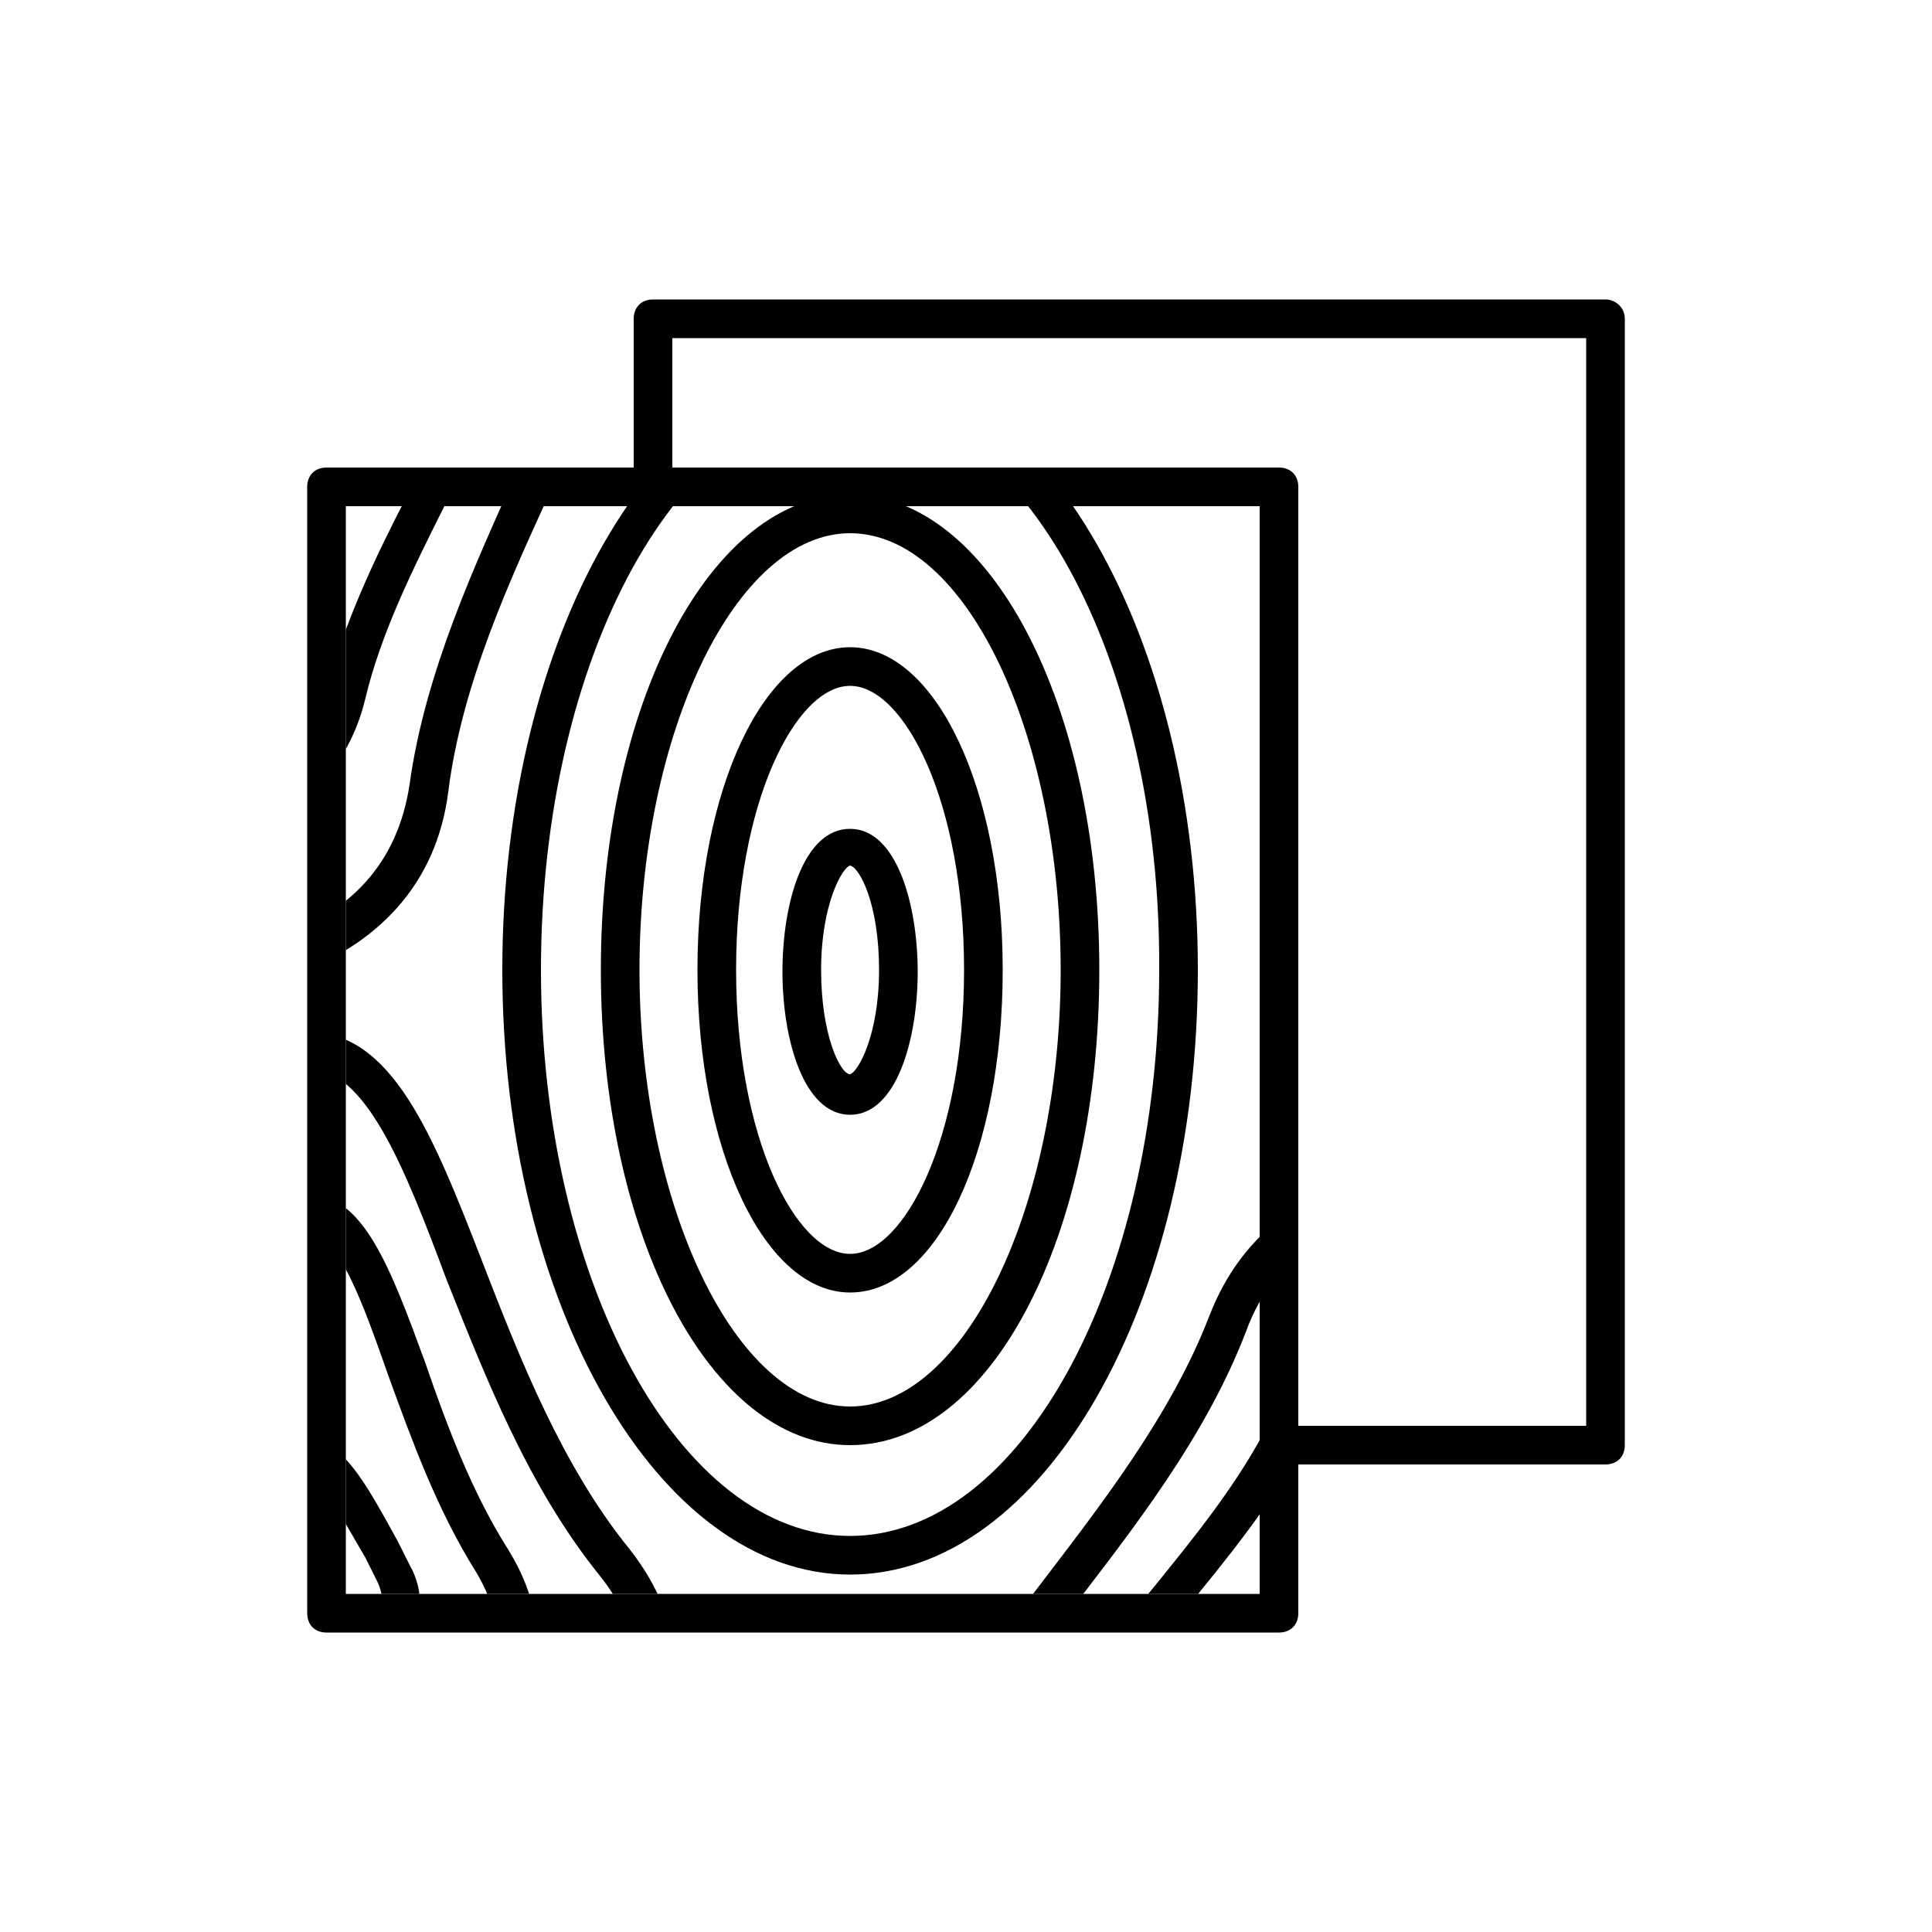
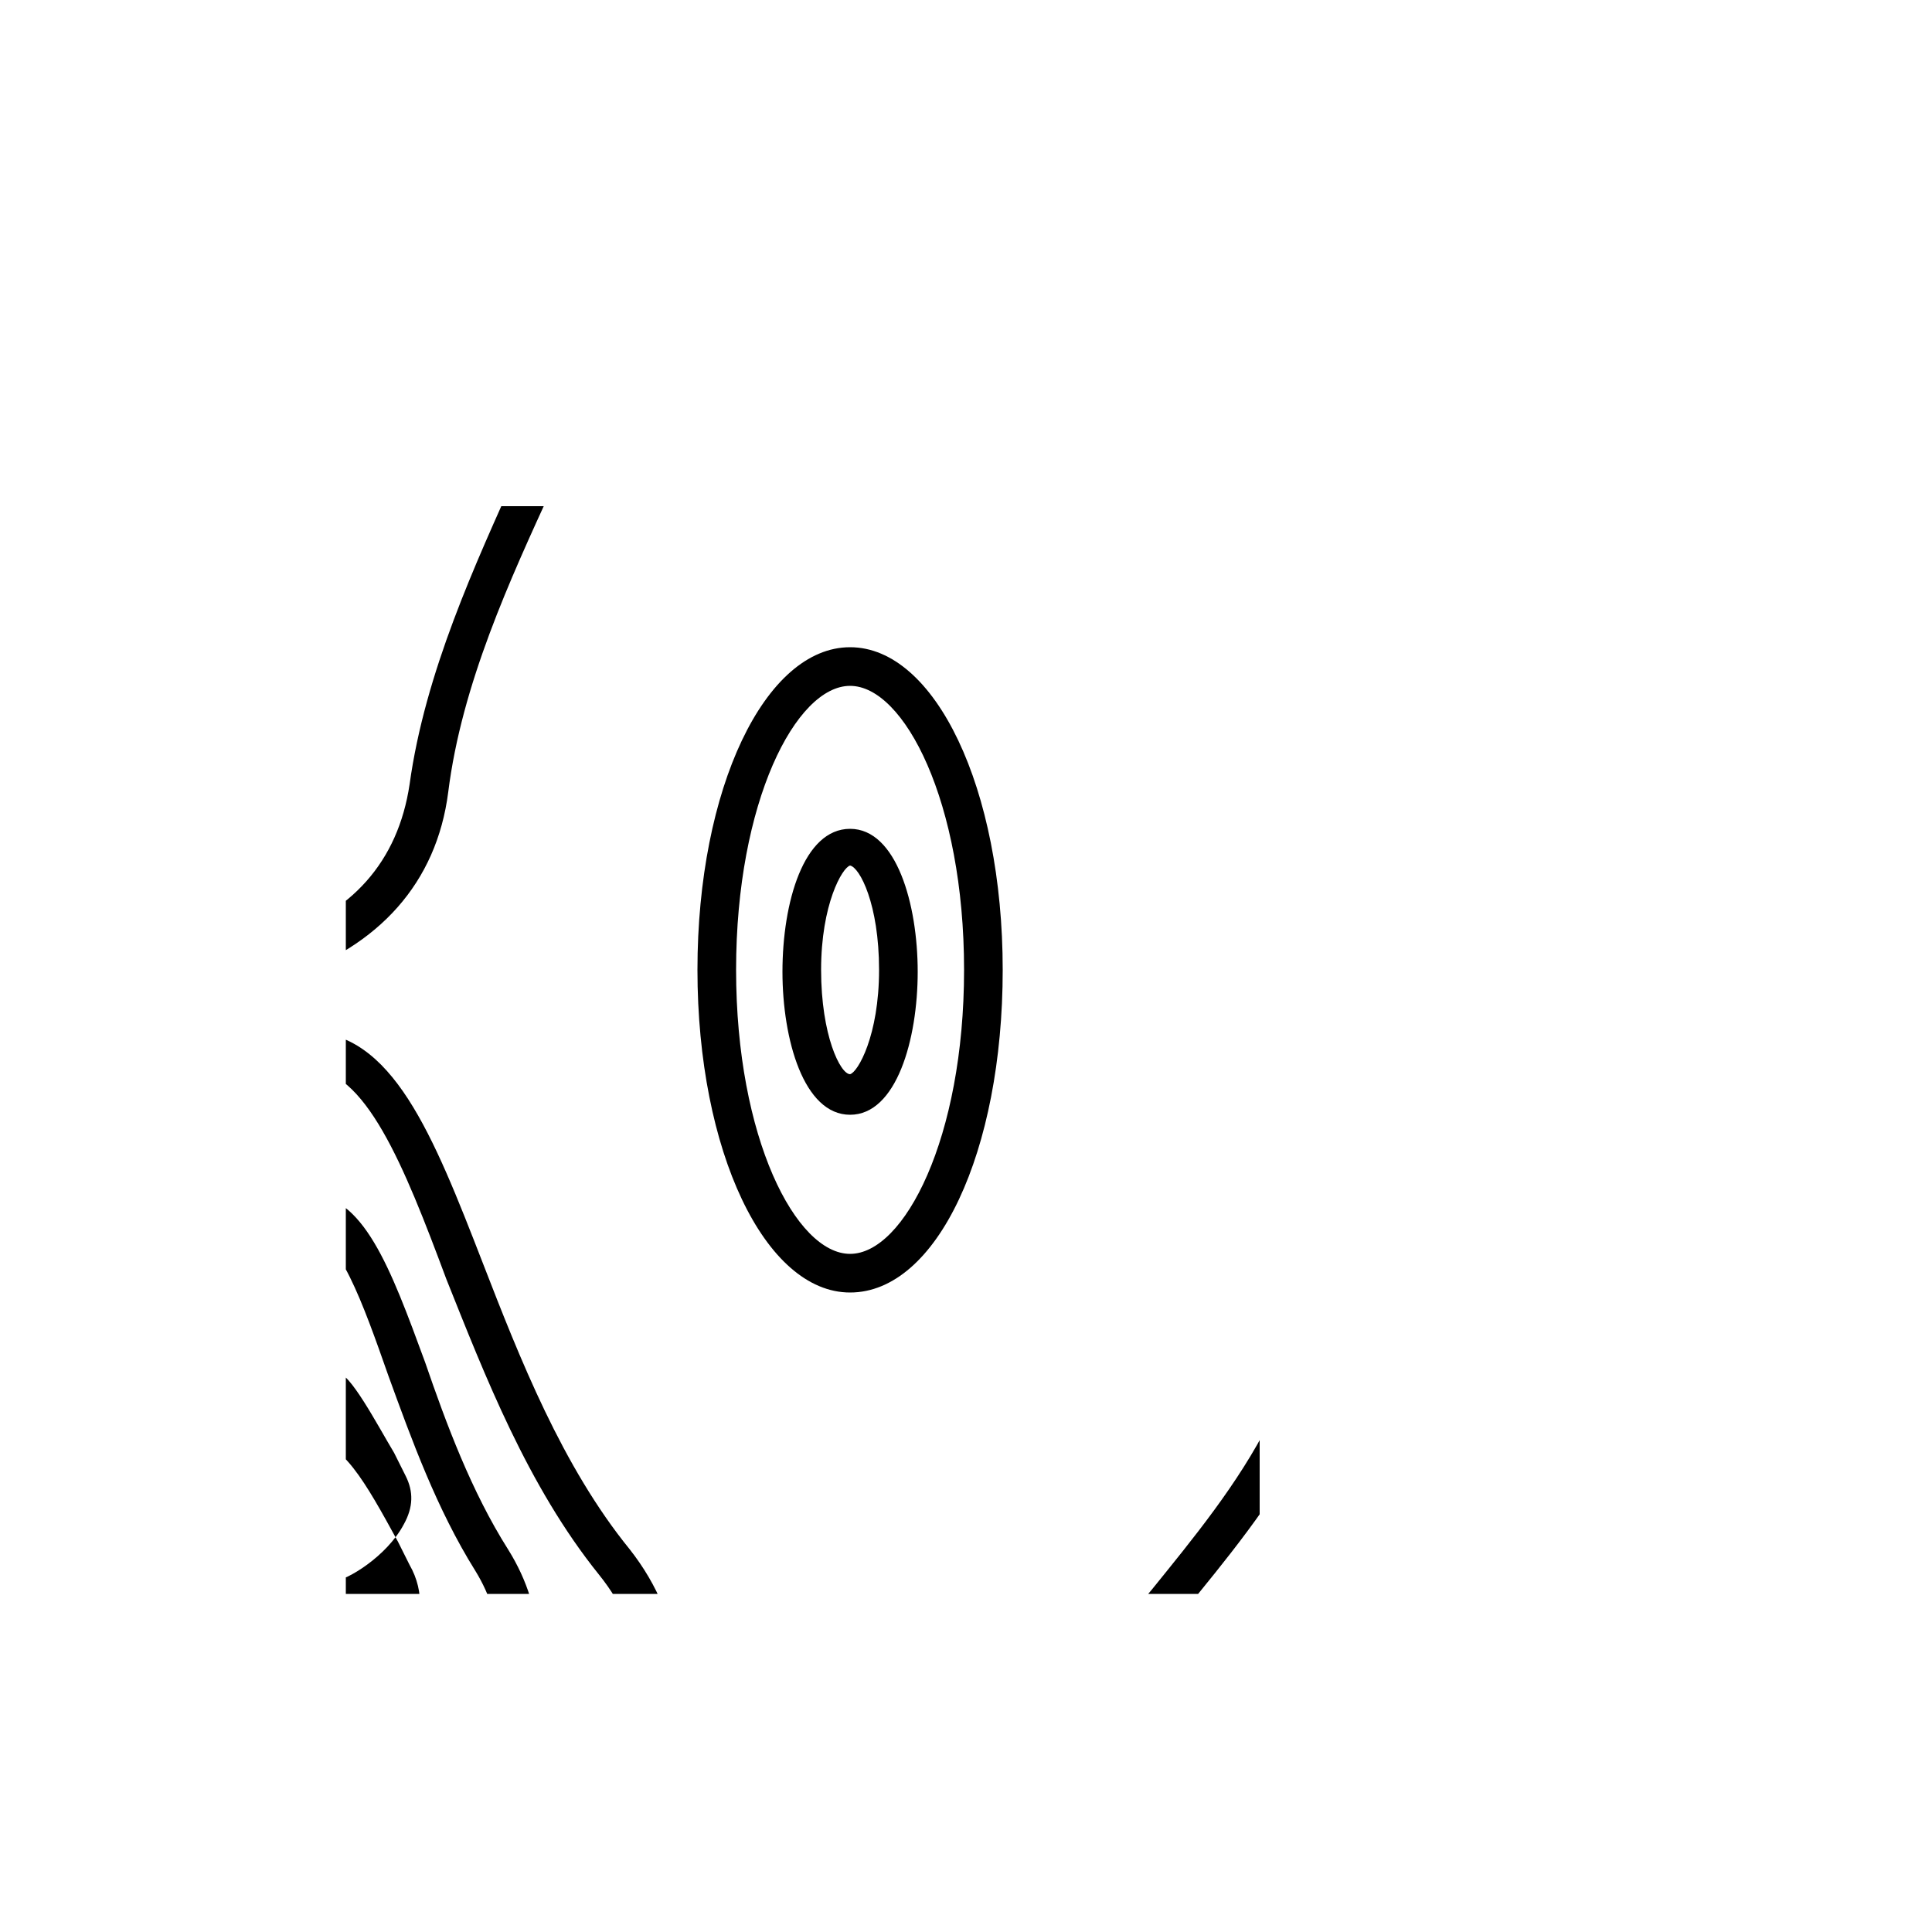
<svg xmlns="http://www.w3.org/2000/svg" xmlns:xlink="http://www.w3.org/1999/xlink" viewBox="0 0 100 100">
-   <path d="M83.1 15.5H33.8c-.6 0-1 .4-1 1v7.7H16.9c-.6 0-1 .4-1 1v58.3c0 .6.4 1 1 1h49.3c.6 0 1-.4 1-1v-7.7h15.9c.6 0 1-.4 1-1V16.5c0-.6-.5-1-1-1zm-17.9 67H17.9V26.2h47.3v56.3zm16.9-8.7H67.2V25.2c0-.6-.4-1-1-1H34.8v-6.7h47.3v56.3z" />
  <defs>
    <path id="a" d="M17.9 26.2h47.3v56.3H17.9z" />
  </defs>
  <clipPath id="b">
    <use xlink:href="#a" overflow="visible" />
  </clipPath>
  <g clip-path="url(#b)">
-     <path d="M15.9 89.3c-2.4 0-3.5-3.9-3.5-7.4 0-3.6 1.1-7.4 3.5-7.4 1.8 0 3 2.2 4.7 5.3l.6 1.2c.8 1.4.7 3-.2 4.6-1.1 2-3.7 3.7-5.1 3.7zm0-12.9c-.4.1-1.5 2-1.5 5.4s1 5.4 1.5 5.4 2.6-1.2 3.5-2.9c.5-.9.5-1.7.1-2.5l-.6-1.2c-.9-1.5-2.3-4.2-3-4.2z" />
+     <path d="M15.9 89.3c-2.4 0-3.5-3.9-3.5-7.4 0-3.6 1.1-7.4 3.5-7.4 1.8 0 3 2.2 4.7 5.3l.6 1.2c.8 1.4.7 3-.2 4.6-1.1 2-3.7 3.7-5.1 3.7zm0-12.9s1 5.4 1.5 5.4 2.6-1.2 3.5-2.9c.5-.9.5-1.7.1-2.5l-.6-1.2c-.9-1.5-2.3-4.2-3-4.2z" />
    <path d="M15.9 98.6c-4.4 0-7.9-7.3-7.9-16.7 0-8.4 3-20.1 7.9-20.1 2.9 0 4.3 3.8 6.1 8.7 1.1 3.2 2.4 6.7 4.3 9.7 2 3.2 2.1 6.8.1 10.5-2.5 4.4-7.7 7.9-10.5 7.9zm0-34.8c-2.6 0-5.9 8.8-5.9 18.1 0 8.7 3.1 14.7 5.9 14.7 1.9 0 6.5-3 8.7-6.9 1.6-3 1.6-5.8 0-8.4-2-3.2-3.3-6.8-4.5-10.1-1.3-3.7-2.6-7.4-4.2-7.4z" />
    <path d="M15.9 106.4C8.7 106.4 3 95.6 3 81.9c0-13.5 5.5-28.5 12.9-28.5 4.4 0 6.5 5.3 9.1 12 1.9 4.9 4.1 10.5 7.6 14.8 2.9 3.7 3.3 8.1 1.1 12.7-3.4 7.2-12.8 13.5-17.8 13.5zm0-51.1C10.4 55.3 5 68.5 5 81.9c0 12.2 5 22.6 10.9 22.6 3.9 0 12.8-5.7 16-12.4 1.9-3.9 1.6-7.5-.9-10.6-3.7-4.6-5.9-10.3-7.9-15.3-2.2-5.9-4.2-10.9-7.2-10.9zm44.2 38.5c-2.3 0-4-.6-4.9-1.9-1.5-2.5 1.1-5.7 4.4-9.6 2.1-2.6 4.5-5.5 6.1-8.7 1.7-3.4 4.8-5.3 9-5.4 5.1-.2 10.7 2.5 12.2 4.9 2.3 3.8-2.3 10.6-10.3 15.3-4.9 2.9-11.7 5.4-16.5 5.4zm15.1-23.6h-.4c-3.4.1-5.8 1.6-7.2 4.3-1.7 3.3-4.2 6.3-6.4 9-2.4 3-5 6-4.2 7.4 1.3 2.2 10.6.6 18.6-4.1 7.5-4.4 11.1-10.2 9.6-12.6-.9-1.7-5.6-4-10-4zM66.7 74z" />
-     <path d="M56.8 99.7c-4.1 0-7.3-1.1-8.8-3.5-2.2-3.8 1.3-8.3 5.7-14 3.2-4.2 6.9-8.9 8.9-14.1 1.7-4.4 5.3-7 10.4-7.4 7.9-.7 18.2 4.2 20.7 8.4 3.7 6.2-2.7 16.6-14.6 23.6-7.1 4.2-15.8 7-22.3 7zm17.8-37.1c-.5 0-.9 0-1.4.1-4.3.4-7.3 2.4-8.7 6.2-2.1 5.5-5.9 10.3-9.2 14.6-3.8 4.9-7.1 9.1-5.6 11.7 2.8 4.7 16.9 2.7 28.4-4.1C88.7 84.8 95 75.2 92 70.1c-1.8-3.1-10.3-7.5-17.4-7.5zm-11 5.8zM7.1 44.1c-3.7 0-7.3-1.1-8.7-2.6-1.6-1.6-1.7-4.4-.3-7.8 1.3-3.1 3.7-6.5 6.9-9.5 6.1-5.8 16.6-11.7 20-8.2 2 2.1.2 5.8-2.1 10.4-1.5 3-3.2 6.4-4 9.8-.9 3.7-3.5 6.2-7.5 7.3-1.4.5-2.9.6-4.3.6zM21.9 17c-3.2 0-10.1 3.4-15.6 8.7-2.9 2.8-5.2 5.9-6.4 8.8-1.1 2.6-1.1 4.6-.1 5.6 1.3 1.4 6.7 2.7 11 1.5 3.3-.9 5.3-2.8 6.1-5.8.9-3.6 2.6-7.1 4.2-10.2 1.7-3.4 3.5-7 2.4-8.1-.3-.3-.9-.5-1.6-.5z" />
    <path d="M7.7 51.5c-6.2 0-12.6-2-15.1-4.5-5-5.2-1.1-16.8 8.8-26.3C11.2 11.4 25.9 5 31 10.3c3 3.2.6 8.3-2.4 14.9-2.2 4.8-4.7 10.2-5.4 15.8-.6 4.7-3.6 8-8.4 9.6-2.2.6-4.6.9-7.1.9zm17.9-41.2c-5.7 0-15.3 4.7-22.7 11.8C-6 30.6-10 41.4-5.9 45.6c2.7 2.8 12.9 5.3 20 3 4.1-1.3 6.5-4 7.1-8 .8-5.8 3.4-11.4 5.6-16.3 2.6-5.6 4.8-10.5 2.8-12.7-.9-.8-2.3-1.3-4-1.3zm-3.4 30.5zM44 57.7c-2.4 0-3.5-3.9-3.5-7.4 0-3.6 1.1-7.4 3.5-7.4s3.5 3.9 3.5 7.4c0 3.5-1.1 7.4-3.5 7.4zm0-12.9c-.4.1-1.5 2-1.5 5.4s1 5.4 1.5 5.4c.4-.1 1.5-2 1.5-5.4 0-3.4-1-5.3-1.5-5.4z" />
    <path d="M44 66.9c-4.4 0-7.9-7.3-7.9-16.7s3.5-16.7 7.9-16.7 7.9 7.3 7.9 16.7-3.4 16.7-7.9 16.7zm0-31.4c-2.8 0-5.9 6-5.9 14.7s3.1 14.7 5.9 14.7 5.9-6 5.9-14.7-3.1-14.7-5.9-14.7z" />
-     <path d="M44 74.8c-7.2 0-12.9-10.8-12.9-24.6S36.8 25.6 44 25.6s12.9 10.8 12.9 24.6S51.3 74.8 44 74.8zm0-47.2c-5.9 0-10.9 10.3-10.9 22.6 0 12.2 5 22.6 10.9 22.6s10.9-10.3 10.9-22.6C54.9 38 50 27.6 44 27.6z" />
-     <path d="M44 81.5c-9.9 0-18-14-18-31.3s8.1-31.3 18-31.3 18 14 18 31.3-8 31.3-18 31.3zm0-60.6c-8.8 0-16 13.1-16 29.3 0 16.1 7.2 29.3 16 29.3s16-13.1 16-29.3c.1-16.1-7.1-29.3-16-29.3z" />
  </g>
</svg>